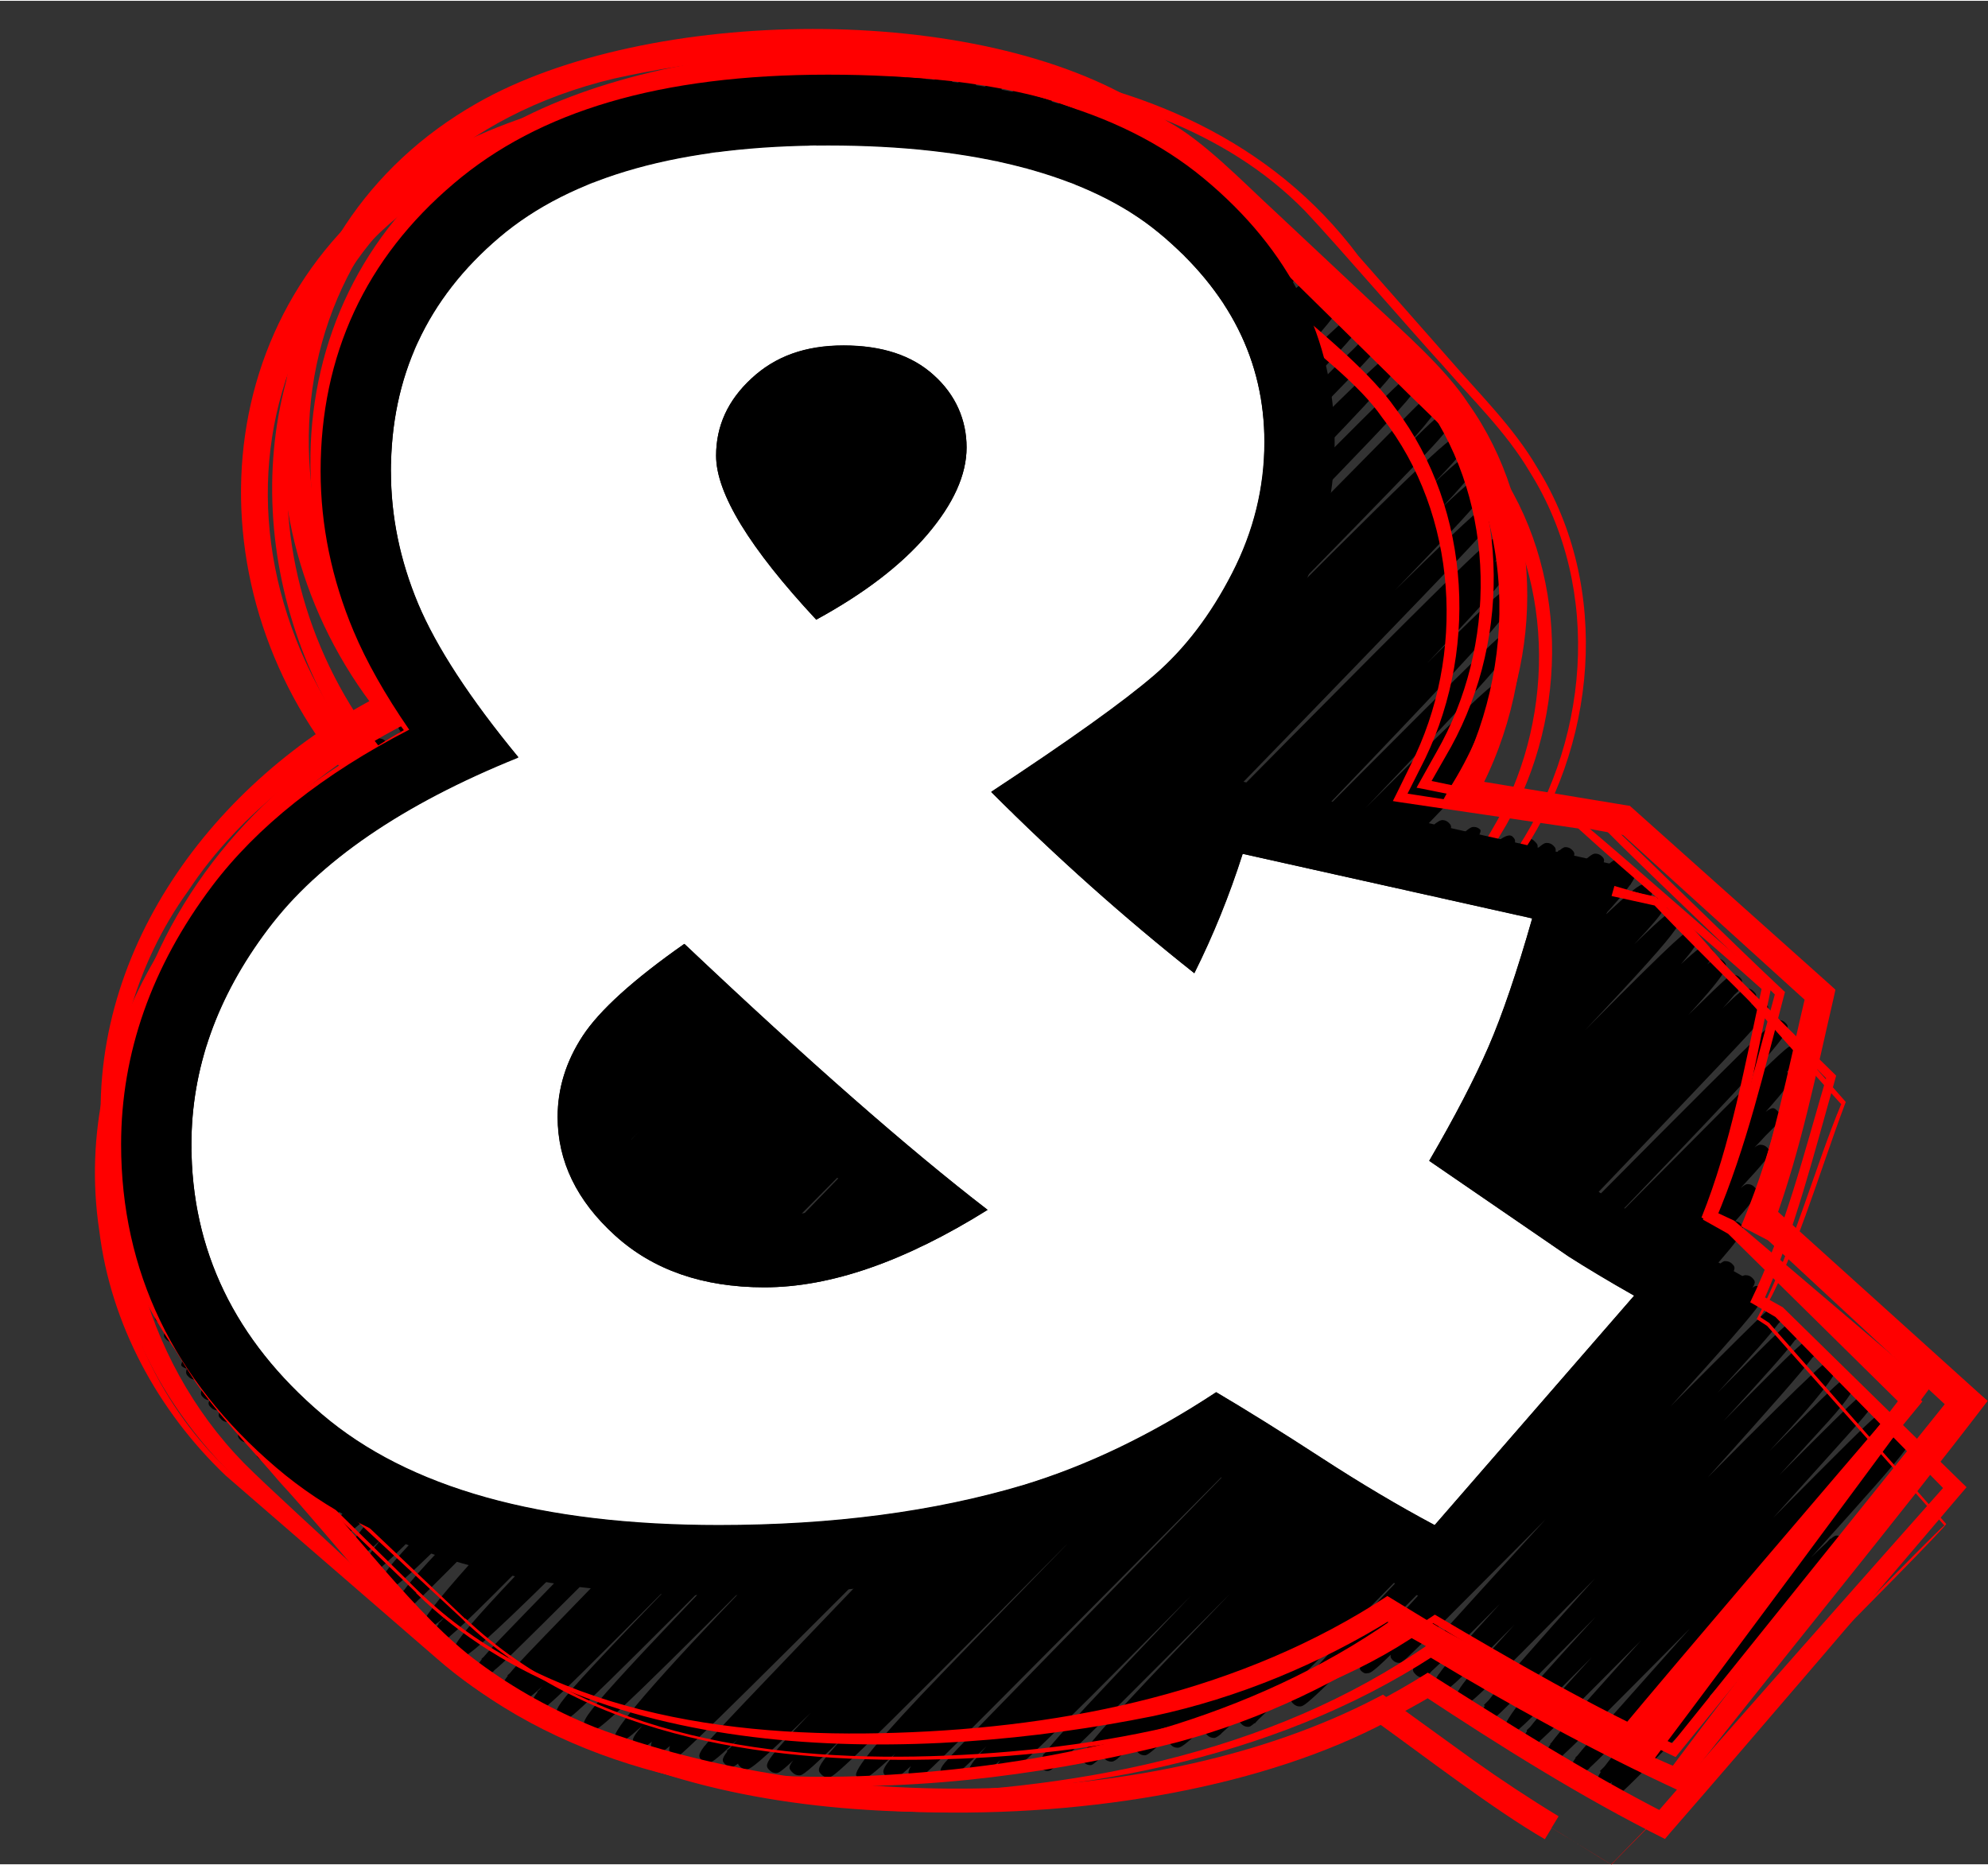
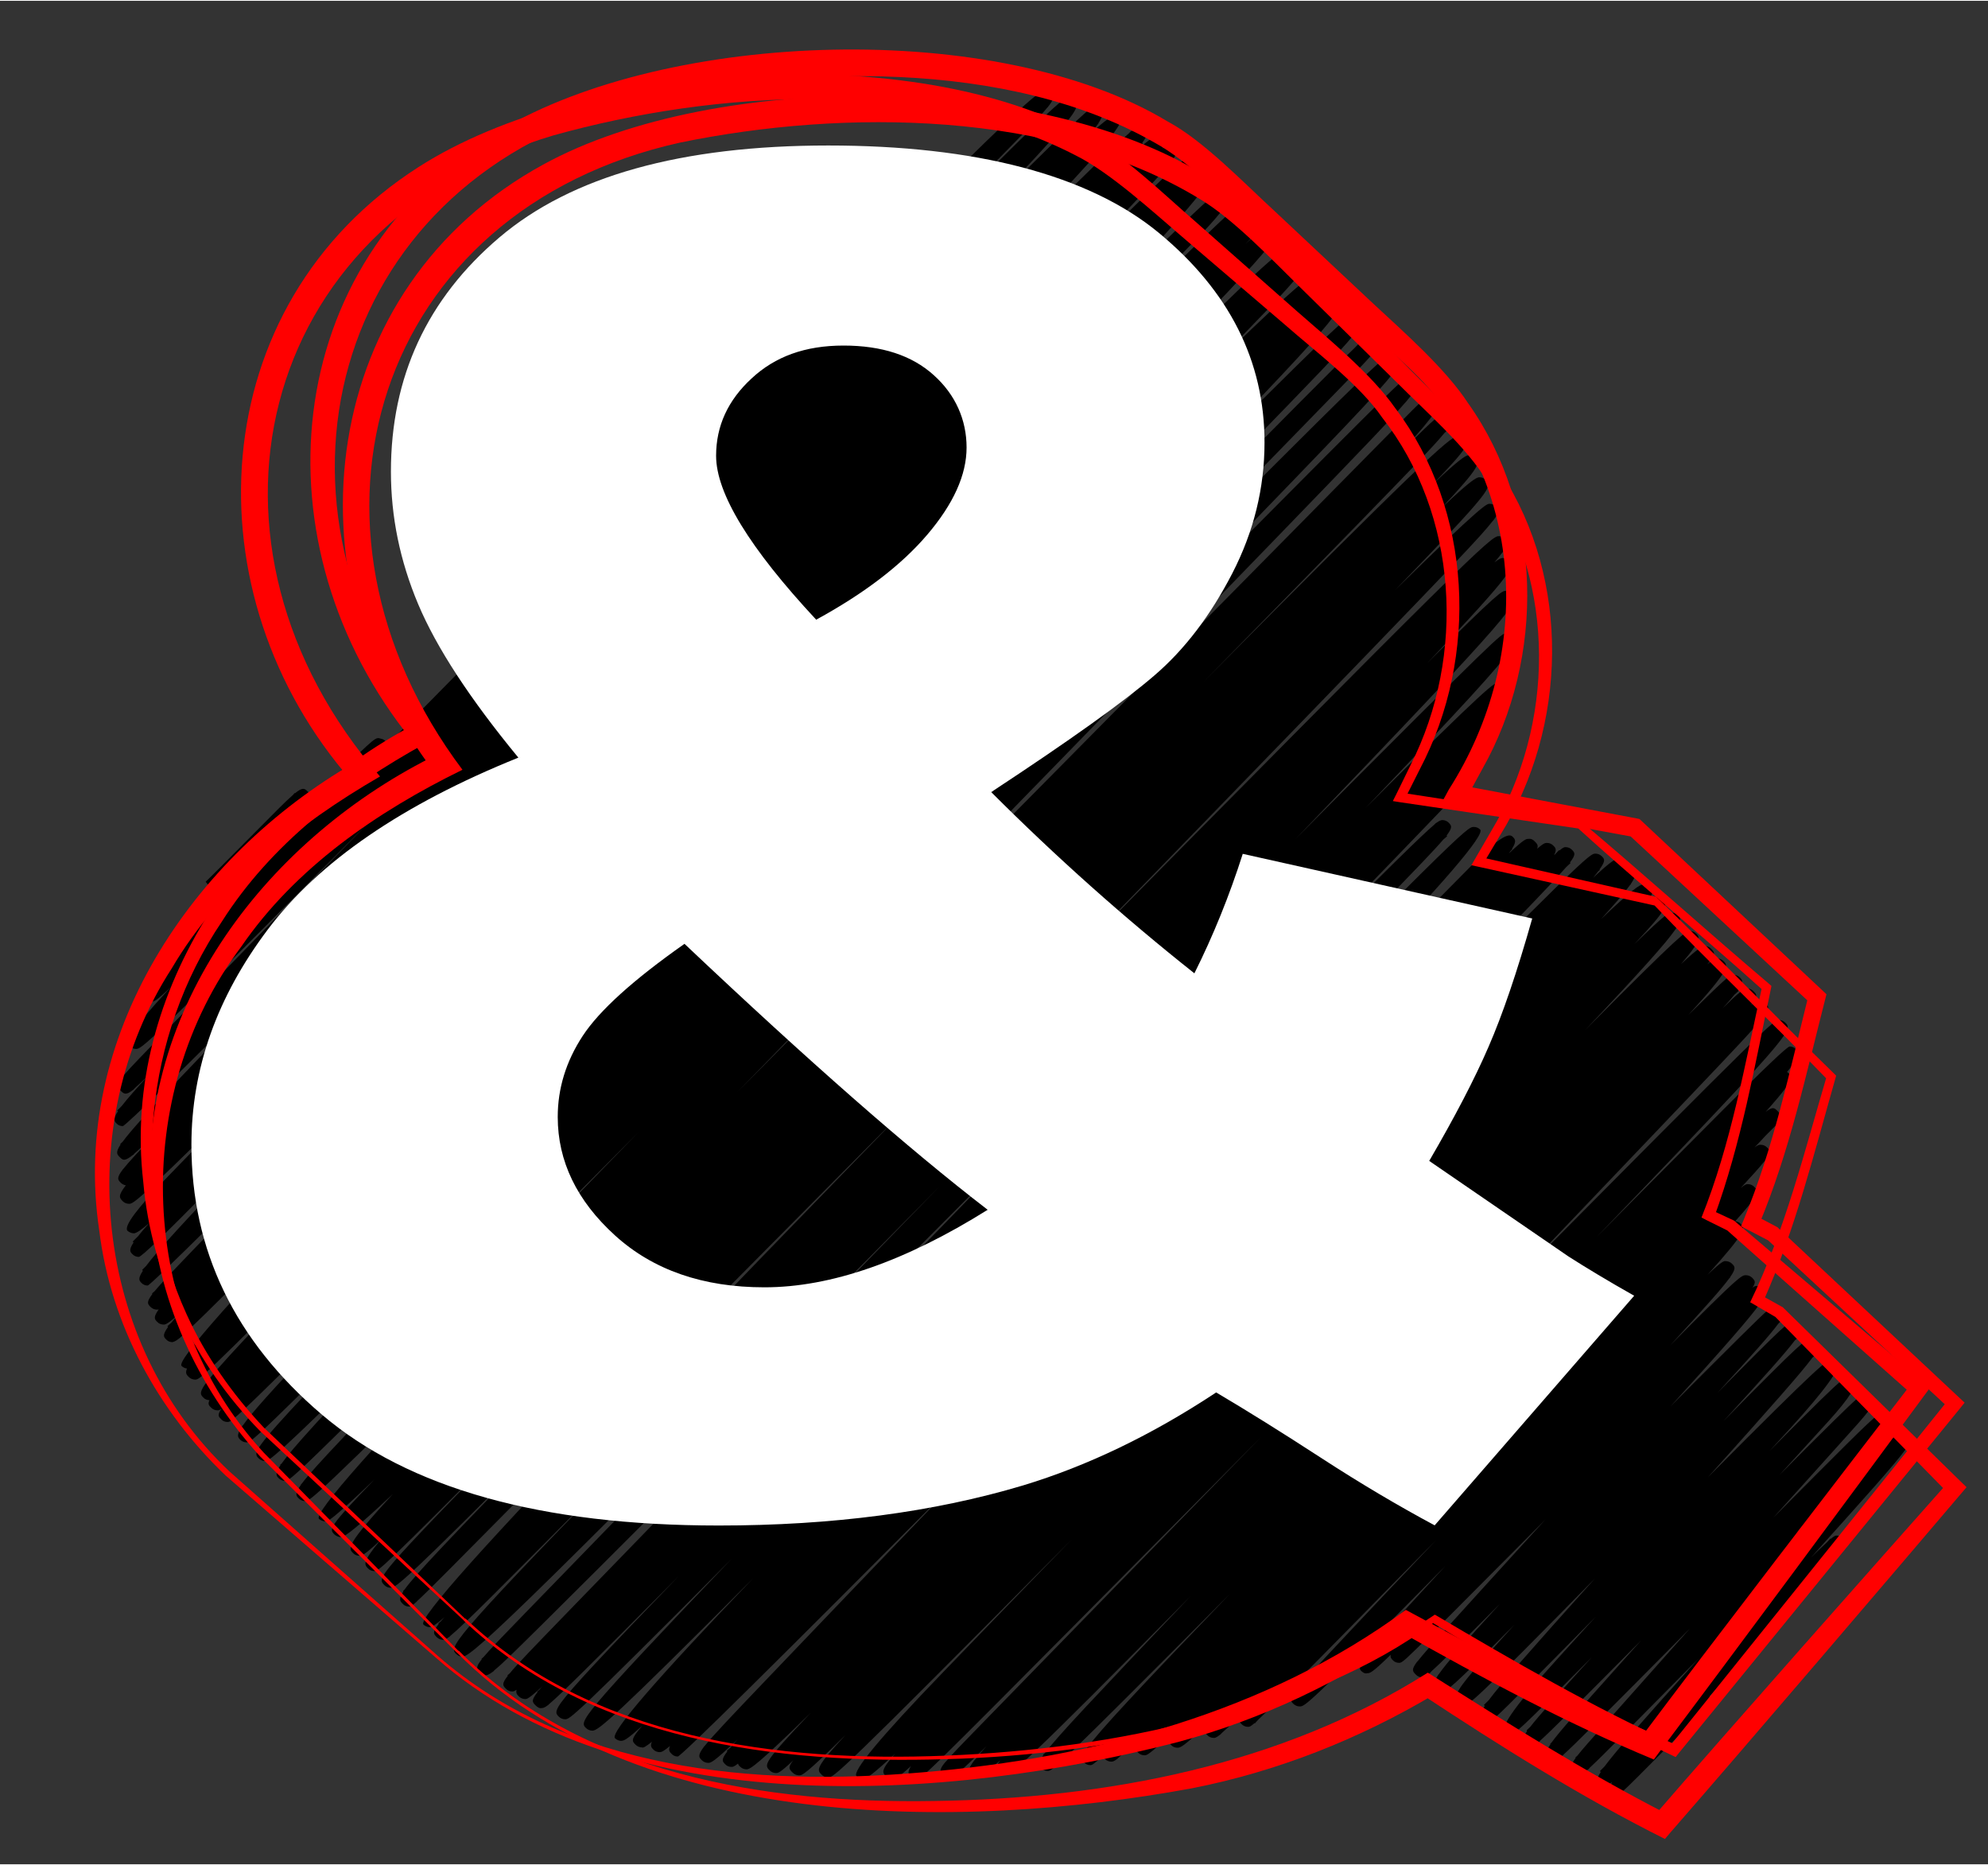
<svg xmlns="http://www.w3.org/2000/svg" data-name="Layer 2" height="106" preserveAspectRatio="xMidYMid meet" version="1.0" viewBox="-5.4 -1.6 113.1 106.0" width="113" zoomAndPan="magnify">
  <rect x="-5.4" y="-1.6" width="113.1" height="106.0" fill="#333333" stroke="none" />
  <g>
    <g>
      <g id="change1_1">
        <path d="M86.73,100.37c-.14.01-.27-.05-.36-.14-.13-.13-.22-.22-.05-.51-.45.36-.54.27-.71.11-.14-.14-.23-.23.06-.68l-.05-.05s.11-.11.26-.26c.62-.84,2.11-2.53,5.35-6.14-.36.36-.71.72-1.04,1.05-3.29,3.33-4.57,4.63-5.13,5.14-.06.07-.1.12-.12.13h-.02c-.24.19-.29.19-.38.19h0c-.13,0-.26-.05-.35-.14-.19-.19-.28-.27.05-.72l-.02-.02s.06-.05.12-.11c.29-.37.79-.93,1.62-1.86l4.29-4.82c.16-.18.33-.37.49-.55-4.94,4.98-6.58,6.63-7.2,7.18,0,.01-.02.02-.02.03h0c-.28.24-.34.24-.42.24h0c-.13,0-.26-.05-.35-.15-.17-.17-.26-.26.06-.72l-.02-.02s.05-.04.09-.09c.45-.62,1.51-1.8,3.73-4.28.43-.48.89-.99,1.36-1.52-3.75,3.78-5.16,5.18-5.74,5.7-.03.04-.06.07-.07.09h-.01c-.27.22-.34.2-.4.22-.13,0-.26-.05-.35-.15-.15-.15-.24-.24.08-.7l-.03-.04s.1-.09.21-.2c.49-.63,1.51-1.77,3.5-3.96-4.3,4.34-4.35,4.34-4.59,4.34h0c-.13,0-.26-.05-.36-.15q-.38-.38,2.99-4.09c.66-.73,1.4-1.54,2.18-2.4-.87.88-1.67,1.69-2.37,2.4-3.44,3.49-3.46,3.49-3.66,3.49-.13,0-.26-.05-.35-.15-.13-.13-.22-.22.07-.67l-.05-.05s.12-.12.28-.28c.68-.91,2.33-2.79,6.04-6.92-7.04,7.16-7.12,7.16-7.42,7.16h0c-.13,0-.26-.05-.36-.15-.15-.15-.25-.25.11-.78h0s0,0,0-.01c.38-.56,1.26-1.58,3.09-3.59-3.73,3.75-3.82,3.75-4.06,3.75h0c-.13,0-.26-.05-.36-.15-.15-.15-.25-.25.1-.77h0s.01-.02.02-.02c.41-.59,1.38-1.71,3.48-4-2.37,2.38-3.41,3.4-3.91,3.85-.05.06-.09.1-.1.12h-.02c-.27.22-.32.22-.39.22h0c-.13,0-.26-.05-.36-.15-.2-.2-.28-.28.05-.73h0s.03-.03.05-.05c.28-.36.8-.94,1.7-1.94,1.13-1.25,2.7-2.97,4.43-4.87.37-.4.75-.82,1.14-1.25-.63.64-1.25,1.25-1.83,1.84-4.08,4.1-5.51,5.54-6.07,6.05,0,0,0,0,0,0h0c-.3.27-.36.27-.44.27h0c-.13,0-.26-.05-.35-.15-.08-.08-.15-.15-.12-.31-1.08,1.05-1.18,1.05-1.34,1.05-.12.05-.26-.05-.36-.15q-.34-.34,1.38-2.22l3.42-3.72c-7.88,7.98-7.98,7.98-8.28,7.98h0c-.13,0-.26-.05-.36-.15-.15-.15-.24-.24.14-.74l-.02-.04s.09-.07.16-.13c.6-.75,2.01-2.23,4.99-5.39.87-.91,1.83-1.93,2.85-3.01-1.57,1.59-3.05,3.09-4.33,4.4-3.63,3.69-5.12,5.19-5.77,5.8-.12.12-.19.2-.21.23l-.02-.02c-.24.21-.29.21-.37.21h0c-.13,0-.26-.05-.35-.14-.16-.15-.24-.24-.1-.49-.52.51-.84.81-1.05.99-.02.03-.04.04-.05.06h0c-.26.21-.35.22-.4.21-.13,0-.26-.05-.36-.15-.15-.16-.25-.25.09-.71h-.01c-1.49,1.41-1.61,1.41-1.78,1.42h0c-.13,0-.27-.05-.36-.15-.17-.17-.26-.26-.02-.62-1.27,1.2-1.37,1.2-1.5,1.2h0c-.13,0-.26-.05-.36-.15-.18-.18-.27-.27.11-.78h0s0-.01.02-.02c.09-.11.19-.24.33-.39-.87.85-1.33,1.27-1.59,1.49l-.06.06h0c-.21.15-.27.15-.34.15h0c-.13,0-.26-.05-.36-.15-.04-.04-.07-.08-.09-.13,0-.02-.02-.04-.02-.05-.58.53-.64.53-.72.53h0c-.13,0-.26-.05-.35-.15-.14-.14-.24-.24.1-.73l-.02-.03s.07-.06.12-.11c.7-.96,2.76-3.17,8.11-8.74-10.03,10.09-10.12,10.09-10.39,10.09h0c-.13,0-.26-.05-.35-.15-.15-.15-.25-.25.11-.75l-.02-.03s.05-.04.1-.08c.71-.95,2.83-3.18,8.31-8.95-9.53,9.65-10.23,10.2-10.59,10.2-.1-.02-.27-.06-.36-.15-.15-.15-.24-.24.11-.7-.91.83-1.14.95-1.28.95h0c-.13,0-.27-.05-.36-.15-.16-.16-.25-.25.15-.78h0s.02-.03.04-.04c.15-.19.36-.44.66-.77-.84.82-1.31,1.26-1.6,1.51-.06.06-.09.1-.11.12h-.01c-.24.18-.3.18-.37.18h0c-.13,0-.26-.05-.35-.15-.2-.2-.29-.29.09-.75h0s.03-.04.06-.06c.3-.36.84-.92,1.76-1.86l5.04-5.17c2.92-2.99,6.89-7.07,11.15-11.45-1.17,1.18-2.31,2.33-3.42,3.45-11.82,11.92-14.86,14.98-15.76,15.77,0,0-.01.01-.01.02h0c-.3.25-.35.25-.42.25h0c-.13,0-.26-.05-.35-.15-.13-.13-.22-.22.01-.59-.82.75-.92.75-1.05.75h0c-.13,0-.27-.05-.36-.15-.23-.23-.34-.34.51-1.31-1.29,1.21-1.65,1.44-1.83,1.44-.11.03-.27-.05-.37-.15q-.4-.4,4.89-5.88c2.03-2.1,4.57-4.73,7.39-7.63-13.45,13.58-13.58,13.58-13.9,13.58h0c-.13,0-.26-.05-.36-.15-.28-.28-.39-.39,1.35-2.26-2.33,2.29-2.46,2.29-2.64,2.29h0c-.13,0-.26-.05-.36-.15-.21-.21-.29-.29.03-.7-.77.72-.86.72-.98.72h0c-.13,0-.26-.05-.36-.15-.32-.32-.4-.4,2.34-3.28-2.99,2.92-3.44,3.22-3.66,3.22h0c-.13,0-.27-.06-.36-.15-.06-.05-.11-.11-.12-.18-.24.19-.3.19-.38.19h0c-.13,0-.26-.05-.35-.15-.16-.16-.25-.25.12-.73l-.03-.04s.1-.08.19-.16c.11-.14.25-.3.43-.49-1.41,1.34-1.53,1.34-1.68,1.34h0c-.13,0-.26-.05-.36-.15-.17-.17-.26-.26.13-.78h0s.02-.03.04-.04c.46-.58,1.49-1.66,3.61-3.88,2.37-2.48,5.7-5.95,9.47-9.88.52-.54,1.04-1.09,1.58-1.64q-15.93,16.01-16.2,16.01h0c-.13,0-.26-.05-.35-.15-.11-.11-.2-.2-.09-.45-.37.3-.47.35-.59.35-.13,0-.27-.05-.36-.15-.1-.1-.19-.19-.08-.44-.32.25-.49.37-.57.32-.13,0-.27-.06-.36-.15-.21-.21-.3-.3.39-1.09-.97.88-1.05.84-1.2.87-.13,0-.27-.06-.36-.15q-.45-.45,7.86-9.1s.05-.05.08-.08c-8.12,8.15-8.9,8.75-9.23,8.75h0c-.13,0-.27-.06-.36-.15-.38-.38-.47-.47,8.28-9.62-9.08,9.12-9.2,9.12-9.47,9.12h0c-.13,0-.26-.05-.36-.15-.15-.15-.25-.25.11-.77h0s.02-.03.03-.04c.6-.82,2.32-2.66,6.7-7.2-5.11,5.15-6.76,6.77-7.38,7.29-.02.03-.04.04-.05.05h0c-.24.18-.3.18-.37.18-.13.04-.26-.05-.36-.15-.18-.18-.27-.27.11-.75l-.02-.03s.07-.06.13-.11c.05-.07.12-.14.19-.21-.81.74-.9.74-1,.74h0c-.13,0-.26-.05-.36-.15-.1-.1-.18-.18-.13-.38-.14.1-.19.1-.25.1h0c-.13,0-.26-.05-.35-.15-.18-.18-.27-.27.1-.74l-.02-.03s.07-.06.13-.11c.44-.54,1.36-1.48,3.08-3.26,2.09-2.16,5.06-5.22,8.54-8.8,5.15-5.3,11.78-12.13,18.36-18.93-7.45,7.49-15.05,15.13-20.86,20.95-2.99,2.99-5.5,5.5-7.27,7.25-1.47,1.45-2.25,2.23-2.71,2.6-.04.04-.07.07-.08.09h-.01c-.44.33-.53.23-.73.04s-.28-.28.09-.74l-.02-.02s.07-.06.13-.12c.38-.45,1.09-1.18,2.35-2.48l6.77-6.97c4.58-4.71,10.61-10.91,16.87-17.37-22.93,23.25-26.62,26.81-27.19,26.81h0c-.13,0-.27-.06-.36-.15-.39-.38-.52-.52,8.99-10.29-6.63,6.7-8.61,8.67-9.31,9.24-.03.03-.05.05-.06.06h0c-.23.17-.29.18-.37.18h0c-.13,0-.26-.05-.36-.15-.18-.18-.27-.27.11-.75l-.02-.03s.07-.06.14-.12c.06-.07.13-.15.22-.24-.51.44-.74.57-.85.57h0c-.13,0-.27-.06-.36-.15q-.47-.47,11.67-13.05c4.63-4.8,10.22-10.57,15.93-16.45-8.32,8.38-16.29,16.43-21.35,21.55-4.46,4.5-6.01,6.08-6.62,6.63,0,0,0,.01-.01.02h0c-.31.28-.35.27-.44.28-.13,0-.26-.05-.35-.15-.16-.16-.26-.26.03-.71l-.02-.02s.04-.04.09-.09c.63-.88,2.6-2.93,7.83-8.32-7.7,7.75-8.33,8.22-8.62,8.22h0c-.13,0-.27-.05-.36-.15-.43-.43-.45-.45,7.41-8.52-7.66,7.72-7.74,7.72-7.99,7.72h0c-.13,0-.26-.05-.35-.15-.21-.21-.35-.35.7-1.6-.95.88-1.06.88-1.19.88h0c-.13,0-.27-.05-.36-.15-.28-.28-.43-.43,2.27-3.37-1.97,1.85-2.74,2.46-2.96,2.46,0,0,0,0,0,0-.13,0-.27-.06-.37-.15-.3-.3-.38-.38,2.28-3.13-2.51,2.39-2.67,2.39-2.8,2.39-.14-.02-.27-.06-.36-.15q-.48-.48,10.67-12.02c-11.03,11.01-11.2,11.01-11.46,11.01h0c-.13,0-.26-.05-.36-.15-.15-.15-.25-.25.12-.77v-.02s.02-.02.04-.04c.72-.96,2.97-3.29,9.07-9.6,2.94-3.03,6.39-6.6,10.12-10.43-19.72,19.85-19.81,19.86-20.13,19.86h0c-.13,0-.26-.05-.36-.15-.13-.13-.24-.24.1-.75l-.02-.02s.04-.03.08-.06c.6-.85,2.27-2.69,6.46-7.08-6.99,6.92-7.17,6.92-7.4,6.93h0c-.13,0-.26-.05-.36-.15-.15-.15-.25-.25.13-.79h0s0,0,.01-.01c.73-1.02,3.19-3.59,10.29-10.92-10.76,10.81-10.86,10.81-11.12,10.81h0c-.13,0-.26-.05-.36-.15-.13-.13-.24-.24.1-.75v-.02s.03-.03.06-.06c.93-1.32,4.51-5.1,16.44-17.29-12.79,12.91-15.97,16.08-16.9,16.86-.02.02-.04.04-.04.05h0c-.26.2-.32.2-.39.2h0c-.13,0-.26-.05-.35-.15-.15-.15-.24-.23,0-.59-.12.08-.16.08-.21.08h0c-.13,0-.26-.05-.36-.15-.13-.12-.21-.21-.1-.43-.13,0-.26-.05-.35-.15-.15-.15-.25-.25.1-.76h0s.03-.04.05-.05c.64-.89,2.58-2.95,7.75-8.3-8.02,8.09-8.11,8.09-8.37,8.09h0c-.13,0-.26-.05-.36-.15-.12-.12-.21-.21-.1-.48-.12-.01-.23-.07-.31-.15q-.45-.45,10.25-11.53c4.08-4.23,9.05-9.36,14.27-14.73-.59.59-1.17,1.18-1.75,1.76-17.91,18.07-21.85,22.04-22.87,22.91,0,0,0,0,0,0h0c-.29.24-.36.21-.42.24-.13,0-.26-.05-.35-.15-.14-.14-.24-.24.1-.71l-.03-.05s.11-.1.22-.2c.1-.12.21-.26.35-.41-.61.52-.7.52-.79.52h0c-.13,0-.27-.05-.36-.15-.15-.15-.25-.25.08-.71-.04.01-.06,0-.1.01-.13,0-.26-.05-.36-.15-.17-.17-.26-.26.1-.74l-.02-.03s.08-.07.15-.13c.47-.57,1.45-1.58,3.33-3.53,2.26-2.34,5.46-5.64,9.21-9.5,1.3-1.34,2.67-2.75,4.09-4.21-.81.82-1.6,1.62-2.37,2.39q-14.41,14.53-14.66,14.53h0c-.13,0-.26-.05-.35-.15-.13-.13-.22-.23.08-.69l-.04-.05s.1-.1.22-.22c1.27-1.7,6.28-6.91,23.64-24.67-5.96,6.03-12.63,12.79-20.02,20.28q-3.81,3.87-4.03,3.87c-.14,0-.26-.05-.36-.15-.13-.13-.23-.23.06-.67l-.05-.05s.13-.13.32-.32c.15-.2.36-.44.62-.73-.22.18-.39.32-.52.41,0,0,0,0-.01.01h0c-.17.11-.28.16-.34.16h0c-.13,0-.27-.06-.37-.15q-.32-.38,2.32-3.1c2.42-2.49,4.75-4.88,6.97-7.17-8.76,8.74-8.94,8.74-9.2,8.74h0c-.13,0-.26-.05-.36-.15-.18-.19-.29-.29.18-.9-.11-.02-.21-.07-.28-.14-.18-.18-.27-.27.12-.78h0s.01-.01.02-.02c.3-.38.87-.99,1.86-2.03-.56.55-.95.92-1.22,1.15-.03.03-.05.06-.06.08h-.02c-.5.4-.59.31-.77.13-.15-.15-.25-.25.05-.71l-.02-.03s.06-.06.14-.13c.85-1.17,3.81-4.23,12.59-13.3.57-.59,1.15-1.19,1.74-1.8-1.5,1.52-2.9,2.94-4.18,4.25Q1.82,62.41,1.58,62.41h0c-.13,0-.26-.05-.35-.15-.13-.13-.23-.23.08-.69l-.04-.05s.12-.11.26-.26c.3-.39.79-.95,1.56-1.78-.35.34-.61.59-.81.76-.05.06-.09.09-.1.11h-.01c-.42.33-.52.23-.72.03-.19-.19-.28-.28.08-.73l-.02-.03s.1-.09.2-.18c.37-.43,1.02-1.09,2.1-2.21l6.24-6.41c1.69-1.74,3.6-3.7,5.65-5.81-12.89,13-13.04,13-13.36,13.01h0c-.13,0-.26-.05-.36-.15-.26-.26-.4-.4,2.34-3.37-.86.82-.95.82-1.07.82-.14,0-.26-.05-.36-.15-.15-.15-.24-.24.11-.74l-.02-.03s.07-.05.12-.11c.18-.24.45-.57.83-1.01-.05-.02-.09-.06-.13-.09-.15-.15-.23-.23.07-.71l-.03-.04s.07-.07.15-.14c.38-.54,1.16-1.48,2.62-3.22v-.18l.36-.35-.36.35-.31-.39c.15-.13,1.48-1.47,2.55-2.55,1.28-1.29,1.99-2.02,2.42-2.39.05-.06.08-.09.09-.11l.02.02c.45-.37.55-.28.74-.09.17.17.25.25-.06.72l.02.03c3.76-3.8,3.83-3.8,4.07-3.8.15.04.26.05.36.15.07.07.13.13.14.21,1.59-1.61,3.25-3.29,4.92-4.99C46.85,10.07,52.26,4.73,53.6,3.74c.02-.02.03-.03.04-.04h0c.19-.12.29-.12.35-.17.13,0,.27.06.36.15.18.18.27.27-.16.79h0s-.02.02-.03.03c-.41.5-1.27,1.38-2.92,3.06-2.3,2.35-4.49,4.59-6.59,6.73,10.28-10.35,10.41-10.35,10.71-10.35h0c.13,0,.26.05.36.15.15.15.25.25-.12.79h0s0,0,0,0c-.48.69-1.76,2.11-4.78,5.28,5.71-5.69,5.81-5.69,6.01-5.69h0c.13,0,.26.05.35.15.14.14.24.24-.09.74v.02s-.02.03-.05.06c-.09.13-.2.28-.35.46.88-.78,1.17-.95,1.3-.95h0c.13,0,.27.06.36.15q.38.38-5.35,6.28c-1.79,1.85-3.96,4.07-6.37,6.55,8.6-8.6,11.27-11.2,12.18-11.98.08-.09.14-.14.15-.16l.02.02c.25-.2.31-.17.36-.2.13,0,.26.05.36.15.16.16.24.24-.12.72l.03.05s-.13.11-.27.23c-.12.14-.27.31-.45.51,1.07-1,1.27-1.09,1.45-1.12.13,0,.27.05.36.15.11.11.2.2.04.5.42-.32.51-.22.67-.07.15.15.24.24-.09.7l.04.05s-.15.14-.32.3c-.79.95-2.69,2.92-6.89,7.28-.1.11-.2.21-.31.32,7.94-8.01,8.08-8.01,8.37-8.01h0c.13,0,.27.05.36.15.17.17.3.3-.51,1.32.85-.74.96-.74,1.06-.74h0c.13,0,.27.06.36.15q.44.44-7.78,8.9c-.17.18-.35.36-.53.54,6.14-6.11,8.01-7.88,8.66-8.38.01-.01.02-.02.02-.03h0c.24-.18.28-.2.37-.18.13,0,.26.05.36.15q.35.36-1.77,2.55c-1.15,1.18-2.8,2.89-4.83,4.99-1.13,1.16-2.37,2.44-3.71,3.82,10.53-10.55,10.65-10.55,10.91-10.55h0c.13,0,.26.05.36.15.13.13.23.23.04.56.12-.09.15-.09.21-.09.13,0,.26.05.35.15.14.14.23.23-.07.66l.06.06s-.26.26-.65.66l-.02.02c.86-.79.96-.79,1.08-.79.11-.03.27.05.36.15.16.16.25.25-.13.78h0s-.02.02-.03.03c-.69.94-2.85,3.17-8.68,9.2-2.74,2.83-5.96,6.16-9.44,9.74,16.38-16.63,18.61-18.71,19.08-18.71h0c.13,0,.27.06.36.15.11.11.19.19.12.37.01,0,.02,0,.03,0,.13,0,.27.06.36.15.16.16.25.25-.17.8h0s0,.01-.01.01c-.58.74-2.08,2.28-5.57,5.87,4.72-4.65,6.1-5.83,6.39-5.84h0c.13,0,.27.06.36.15.1.1.18.17.12.37.02,0,.03,0,.04,0,.13,0,.26.05.35.15.12.12.22.22.05.54.1-.06.14-.07.2-.08.13,0,.26.05.36.15.4.41.54.54-10.69,12.08,8.04-8.06,10.3-10.27,11.04-10.87,0,0,0-.01.01-.01h0c.27-.21.33-.21.4-.21h0c.13,0,.26.05.36.15.15.15.25.24-.12.74l.02.04s-.09.07-.17.15c-.67.83-2.34,2.54-6.1,6.42-3.95,4.07-9.39,9.65-15.33,15.75-2.91,2.99-6.02,6.17-9.15,9.4,6.65-6.7,13.22-13.32,18.42-18.57,3.75-3.78,6.94-7,9.2-9.28,1.52-1.53,2.46-2.47,3.05-3.03.31-.32.49-.5.52-.54l.05.04c.42-.33.51-.24.68-.07.19.19.28.28-.06.71l.03.03s-.14.13-.31.3c-.34.38-.89.95-1.73,1.81l-5.6,5.75c-5.31,5.45-13.83,14.19-22.56,23.17,30.55-30.78,30.63-30.78,31.01-30.78.14-.04.26.05.36.15.15.15.25.25-.11.75v.02s-.03.03-.06.06c-.75,1.01-3.16,3.5-9.81,10.38-4.34,4.49-9.72,10.03-15.36,15.83,2.91-2.93,5.73-5.77,8.35-8.41,12.91-13.01,16.31-16.44,17.31-17.34.02-.03.04-.05.05-.07h.01c.3-.25.35-.25.41-.25h0c.13,0,.26.05.35.15.15.15.25.25-.07.71l.03.03s-.08.07-.17.16c-.73.94-2.79,3.07-7.97,8.42-5.01,5.18-11.81,12.16-18.89,19.42-3.74,3.84-7.7,7.91-11.56,11.88,9.76-9.8,22.31-22.47,37.28-37.65,1.89-1.92,1.9-1.91,2.11-1.91.13,0,.25.05.34.15.15.15.25.25-.02.7h.01s-.03.04-.06.07c-.25.38-.75.98-1.67,1.99.92-.91,1.42-1.39,1.71-1.64.02-.02.03-.04.04-.05h0c.27-.23.33-.23.4-.23h0c.13,0,.26.05.35.15.16.16.26.26-.09.72l.02.03s-.09.08-.18.17c-.6.74-2.04,2.21-5.12,5.38-2.32,2.38-5.27,5.39-8.6,8.79,12.17-12.26,14.06-13.99,14.46-13.99h0c.13,0,.27.06.36.15.28.28.37.37-1.72,2.54,1.42-1.33,1.83-1.61,1.99-1.61h0c.13,0,.27.06.36.15.29.29.4.4-1.88,2.84,1.54-1.46,1.96-1.74,2.14-1.74.16,0,.27.05.36.15.39.39.46.46-5.16,6.28,5.03-4.94,5.24-4.93,5.39-4.92.13,0,.27.05.36.15.16.16.25.25-.14.78h0s-.02.03-.04.04c-.65.85-2.5,2.76-7.14,7.57-4.5,4.66-10.64,10.98-17.16,17.69-.41.43-.83.86-1.25,1.29,24.29-24.63,25.45-25.68,25.88-25.68h0c.13,0,.27.05.36.15.14.14.24.24-.14.78h0s-.02.03-.04.04c-.1.14-.24.31-.42.52.24-.18.38-.25.46-.25h0c.13,0,.27.06.36.15.32.32.47.47-4.65,5.84,4.13-4.12,4.26-4.12,4.49-4.12h0c.13,0,.26.05.36.15.44.44.55.55-12.33,13.96,11.64-11.69,11.71-11.69,11.96-11.69h0c.13,0,.26.05.35.15.14.14.25.25-.07.75h0s-.02.03-.03.04c-.61.92-2.61,3.11-8.23,8.99,7.15-7.13,7.32-7.13,7.58-7.13h0c.13,0,.27.05.36.15.18.18.27.27-.13.79h0s0,.01-.01.01c-.13.16-.3.36-.53.61.12-.02.19.05.28.14.14.14.24.25-.06.71l.03.03s-.07.07-.15.15c-.22.29-.55.69-1.07,1.26.03,0,.07,0,.07-.01.13,0,.27.06.36.15.16.17.26.26-.15.79h0s-.01.02-.02.02c-.55.71-1.98,2.18-5.24,5.56-1.67,1.72-3.65,3.77-5.85,6.03,5.88-5.9,7.76-7.74,8.44-8.31.05-.05.08-.08.09-.09h.01c.23-.17.3-.16.36-.17.13,0,.26.05.36.15.16.17.24.25-.12.73l.03.04s-.11.09-.22.19c-.51.6-1.54,1.66-3.46,3.65-7.55,7.81-14.15,14.66-19.81,20.54,1.02-1.03,2.02-2.05,3-3.05,21.53-21.86,21.61-21.86,22.01-21.86h0c.13,0,.26.05.36.15q.43.44-7.23,8.42c-4.41,4.59-10.34,10.72-16.33,16.92-.61.63-1.23,1.27-1.85,1.91,8.56-8.63,17.22-17.41,21.86-22.11l3.43-3.47q1.61-1.63,1.96-1.27c.15.15.25.25-.03.7l.02.02s-.05.05-.11.11c-.03.04-.06.08-.09.13.89-.83.98-.83,1.12-.83.16-.02.27.05.36.15.12.12.21.21.13.41.39-.33.46-.33.56-.33h0c.13,0,.26.05.36.15.12.12.22.22.04.55.02-.02.05-.04.07-.06.13-.13.2-.21.22-.23l.02.02c.23-.19.29-.19.35-.19.13,0,.26.05.35.14.17.17.26.26-.1.73l.03.04s-.13.11-.25.23c-.48.55-1.37,1.49-2.96,3.14l-8.34,8.67c-.96,1-1.97,2.05-3.01,3.13,15.53-15.7,15.64-15.71,15.98-15.71h0c.13,0,.26.05.36.15.15.15.24.24-.13.75l.02.03s-.05.04-.09.07c-.08.11-.18.23-.29.37,1.01-.94,1.26-1.07,1.4-1.07h0c.13,0,.27.05.36.15.11.11.19.18.14.35.13,0,.26.05.36.15.14.14.24.24-.11.76v.02s-.02.03-.05.05c-.27.39-.78.98-1.65,1.94,1.76-1.67,2.2-1.97,2.4-1.97h0c.13,0,.27.06.36.15.21.21.3.3-.24.93.37-.31.5-.35.6-.35h0c.13,0,.27.05.36.15.29.29.4.4-1.59,2.52,1.84-1.78,1.95-1.79,2.12-1.79h0c.13,0,.26.05.36.15.13.13.24.24-.12.77h0s-.02.03-.03.04c-.51.74-1.88,2.28-5.14,5.73,5.63-5.67,5.74-5.63,5.97-5.65.13,0,.26.05.36.15.14.14.25.25-.11.78h0s0,0-.01.01c-.15.23-.39.53-.74.94.99-.92,1.21-1.02,1.35-1.02h0c.13,0,.27.05.36.15.2.21.29.29-.22.89.4-.34.47-.34.56-.34h0c.13,0,.26.05.36.15.27.27.42.42-1.99,3.06,1.2-1.18,1.8-1.75,2.12-2.03.01-.01.02-.02.03-.03h0c.27-.22.33-.22.41-.22.12,0,.26.05.36.15.15.15.24.24-.1.72l.03.05s-.11.1-.23.21c-.16.2-.38.45-.67.77.46-.45.75-.72.95-.88.02-.02.04-.04.05-.05h0c.24-.19.3-.19.38-.19h0c.13,0,.26.05.35.14.2.19.29.28-.09.75h0s-.04.05-.07.07c0,0,0,0,0,0,.3-.23.41-.27.51-.27h0c.13,0,.27.06.36.15.17.17.26.26-.15.8h0s0,0,0,0c-.48.62-1.65,1.85-4.17,4.5-2.68,2.81-6.36,6.67-10.35,10.85-.03.04-.07.07-.1.11,15.17-15.3,15.22-15.3,15.53-15.3.11-.02.26.05.36.15.14.14.25.25-.09.75h0s-.03.04-.04.05c-.73,1.05-3.23,3.73-10.62,11.4,2.86-2.88,5.35-5.38,7.12-7.16q3.67-3.69,3.88-3.69h0c.13,0,.26.05.35.15.13.13.24.24-.04.68l.03.03s-.06.06-.15.15c-.09.12-.2.27-.34.44.04.02.07.05.1.08.14.14.24.24-.13.77v.02s-.02.02-.05.04c-.22.3-.58.73-1.14,1.36h0c.41-.32.5-.23.69-.04.15.16.23.25-.08.67l.05.06s-.28.28-.67.67c-.17.19-.38.41-.62.66.2-.15.27-.15.35-.15.13,0,.26.05.36.15.17.17.26.26-.13.77v.02s-.03.03-.06.05c-.25.31-.66.77-1.31,1.47.27-.22.33-.22.41-.22h0c.13,0,.26.05.36.15.25.25.36.36-1.08,1.96.12.01.23.06.31.15.25.25.38.38-1.88,2.89.81-.77.94-.79,1.03-.77.13,0,.26.05.36.15.16.16.25.25-.11.76v.02s-.02.03-.05.05c-.42.58-1.39,1.66-3.36,3.81,3.96-3.99,4.06-3.99,4.31-3.99h0c.13,0,.26.05.36.15.14.15.23.23.01.56.14-.1.19-.1.25-.1.13,0,.26.05.35.15.14.14.23.23-.09.72l.03.04s-.07.06-.13.12c-.55.78-1.93,2.36-5.07,5.82,3.66-3.67,5.01-5.01,5.55-5.49,0,0,0,0,0,0h0c.31-.27.34-.24.44-.27.13,0,.26.05.35.15.14.14.24.24-.07.7l.03.04s-.08.08-.17.17c-.46.62-1.46,1.75-3.46,3.93,3.98-4.03,4.04-4.03,4.28-4.03h0c.13,0,.26.05.35.15.14.14.24.24-.1.73l.02.04s-.08.07-.15.13c-.51.68-1.66,1.97-4.06,4.59,4.58-4.64,4.65-4.64,4.92-4.64h0c.13,0,.26.05.36.15.14.14.23.23-.12.74l.02.04s-.07.05-.12.1c-.62.84-2.21,2.64-5.95,6.81,6.64-6.68,6.75-6.64,7-6.66.13,0,.26.05.36.15q.37.37-2.66,3.71c-.37.41-.77.84-1.19,1.3,2.67-2.69,3.65-3.65,4.08-3.99,0,0,0,0,0,0h0c.23-.19.3-.19.38-.19h0c.13,0,.26.05.36.15q.34.34-1.46,2.33l-2.8,3.07c2.8-2.81,3.91-3.9,4.4-4.33.03-.03.04-.05.05-.07h.01c.26-.21.31-.21.39-.21h0c.13,0,.26.05.35.15.2.2.28.28-.07.75h0s-.02.03-.04.04c-.27.36-.78.93-1.66,1.9-.99,1.1-2.31,2.57-3.78,4.2,3.93-3.96,5.28-5.3,5.82-5.75,0,0,0-.01.01-.02h0c.26-.22.32-.22.4-.22h0c.13,0,.26.05.36.15.16.16.25.25-.09.73l.02.03s-.07.06-.12.11c-.46.62-1.48,1.77-3.54,4.08-.48.54-.99,1.12-1.52,1.72,5.67-5.7,5.76-5.7,6.01-5.7.09,0,.26.05.36.15.14.14.23.23-.12.74l.02.04s-.06.05-.11.09c-.58.79-2.04,2.43-5.36,6.12.42-.42.72-.69.92-.88.11-.12.18-.19.19-.21l.02.02c.23-.19.28-.19.35-.19h0c.15,0,.3.07.39.19.14.18.21.26-.1.68l.02.03s-.08.07-.16.15c-.31.37-.84.95-1.72,1.91-1.39,1.51-3.61,3.93-5.67,6.18.1.19.07.42-.09.58-.02.02-.03.03-.05.04-.16.15-1.25,1.25-2.21,2.22-1.54,1.55-2.22,2.24-2.57,2.55-.01.01-.02.03-.03.04h0c-.24.2-.3.21-.39.21ZM11.94,44.27s0,.01-.01.02c.04-.04.07-.07.11-.11-.02.02-.06.05-.1.09Z" />
-         <path d="M17.77,40.13c-.13,0-.26-.05-.35-.15-.12-.13-.21-.21-.1-.45-.11-.01-.22-.06-.3-.14-.18-.18-.27-.27.13-.79h0s0,0,0,0c.41-.53,1.33-1.49,3.17-3.42.9-.95,1.96-2.05,3.12-3.27-6.48,6.51-6.55,6.51-6.79,6.51h0c-.13,0-.26-.05-.36-.15-.16-.16-.26-.27.08-.75h0s.02-.02.03-.04c.22-.3.59-.74,1.21-1.42-1.33,1.27-1.44,1.27-1.59,1.27h0c-.13,0-.26-.05-.36-.15-.17-.17-.26-.26.13-.78h0s.01-.02.02-.02c.14-.19.35-.43.64-.75-.76.71-.84.71-.95.71h0c-.13,0-.26-.05-.36-.15-.16-.16-.25-.25.1-.74l-.02-.03s.06-.05.1-.09c.37-.48,1.1-1.28,2.44-2.7-1.31,1.31-1.97,1.96-2.32,2.27-.04.04-.07.07-.08.09h-.01c-.26.21-.31.19-.39.21-.13,0-.26-.05-.35-.15-.17-.17-.26-.26.08-.72l-.02-.03s.06-.06.12-.11c-.11.07-.16.06-.21.07-.13,0-.26-.05-.36-.15q-.38-.38,3.56-4.6c1.6-1.71,3.61-3.85,5.8-6.18-9.22,9.32-9.29,9.32-9.59,9.33h0c-.13,0-.26-.05-.36-.15-.18-.18-.27-.27.1-.77h0s0,0,.01-.01c.25-.33.71-.85,1.48-1.68-1.34,1.28-1.48,1.29-1.61,1.28-.13,0-.27-.05-.36-.15-.19-.19-.28-.28.2-.88-.03,0-.05,0-.08,0h0c-.13,0-.26-.05-.36-.15q-.39-.39,3.69-4.83c1.66-1.8,3.73-4.04,5.93-6.41-1.47,1.48-2.85,2.87-4.05,4.08-3.28,3.3-4.53,4.57-5.07,5.06-.02.02-.03.04-.04.06h-.01c-.28.25-.34.22-.42.25-.13,0-.26-.05-.35-.15-.16-.16-.26-.26.05-.7l-.02-.03s.07-.07.16-.16c.02-.02.04-.05.06-.07-.13,0-.26-.06-.35-.15-.14-.14-.24-.24.12-.75l-.02-.03s.05-.04.08-.07c.42-.58,1.34-1.63,3.19-3.63-1.32,1.33-2.08,2.09-2.54,2.49-.06.07-.1.12-.12.15l-.04-.02c-.49.4-.58.31-.75.15-.14-.14-.23-.23.06-.68l-.05-.05s.12-.12.27-.27c.76-1.01,2.74-3.21,7.44-8.42-.65.66-1.28,1.29-1.86,1.87-2.86,2.88-4.13,4.16-4.74,4.74-.14.15-.23.25-.26.28l-.02-.02c-.24.21-.29.21-.37.21-.13,0-.26-.05-.35-.15-.14-.15-.23-.23.09-.66l-.06-.07s.14-.13.32-.31c-.07-.03-.14-.07-.19-.12-.16-.16-.24-.25.09-.69l-.04-.04s.13-.12.27-.26c.21-.25.49-.58.89-1.01,0,0-.02.02-.03.03-.01.01-.02.03-.02.03h0c-.24.2-.3.2-.39.2h0c-.13,0-.25-.05-.34-.13-.17-.16-.26-.24.08-.74l-.02-.04s.07-.06.13-.12c.41-.57,1.25-1.6,2.85-3.54.39-.48.81-.98,1.24-1.5-2.27,2.28-2.33,2.28-2.53,2.28h0c-.13,0-.26-.05-.35-.15-.17-.17-.25-.25.08-.74v-.02s.02-.03.04-.05c.31-.44.93-1.18,2.06-2.51v-.04s.28-.28.28-.28t0,0l-.28.28-.3-.4c.15-.13,1.35-1.34,2.31-2.32.59-.6,1.18-1.2,1.63-1.65.93-.93,1.09-1.1,1.46-.74.1.11.18.18.14.33.99-.99,1.6-1.59,1.99-1.94.09-.11.14-.17.16-.2l.04.03c.45-.36.54-.27.72-.1.16.16.24.25-.06.71l.03.03s-.07.06-.14.14c-.37.53-1.13,1.45-2.53,3.15l-1.71,2.07c.11-.12.23-.23.34-.34q7.45-7.53,7.73-7.53h0c.13,0,.26.05.35.15.13.13.23.23-.1.71l.03.05s-.1.08-.19.17c-.14.18-.31.41-.54.68.57-.58,1.16-1.17,1.77-1.77q.59-.59.79-.59c.13,0,.26.05.36.15.05.05.1.1.12.15.63-.59.71-.6.81-.58.13,0,.26.05.35.15.14.14.23.23-.09.73l.02.04s-.07.06-.13.11c-.6.83-2.15,2.59-5.82,6.66,8.11-8.16,8.23-8.16,8.49-8.16.09-.03.26.05.36.15.36.36.38.38-2.52,3.49,3.83-3.86,3.93-3.86,4.17-3.86h0c.13,0,.26.05.36.15.11.11.19.19.16.32.62-.57.69-.57.79-.57h0c.13,0,.26.05.35.15q.4.4-3.94,5.12c-1.28,1.39-2.78,3.01-4.39,4.75,9.98-10.1,10.01-10.1,10.32-10.1h0c.13,0,.26.05.35.15.11.11.19.19.13.36.57-.52.66-.52.78-.52.08,0,.26.05.36.15.29.29.37.37-1.52,2.42,2.56-2.54,2.66-2.54,2.85-2.54h0c.13,0,.26.05.36.15.14.14.23.23-.12.75l.02.03s-.06.04-.1.08c-.77,1.06-3.15,3.65-9.71,10.62,2.33-2.36,4.51-4.55,6.27-6.33,3.11-3.14,4.34-4.39,4.88-4.88.04-.04.06-.07.07-.09h.01c.27-.23.32-.23.4-.23h0c.13,0,.26.05.35.15.13.13.22.22.07.49.62-.55.71-.55.82-.55h0c.13,0,.26.05.36.15.17.17.27.26-.13.78h0s-.02.02-.03.03c-.43.55-1.4,1.58-3.38,3.66,2.58-2.59,3.68-3.68,4.19-4.13.04-.05.07-.08.09-.1h.02c.27-.22.32-.22.4-.22h0c.13,0,.26.05.35.15.16.16.25.25-.08.71l.03.04s-.1.09-.21.2c-.1.13-.23.27-.38.45,1.39-1.36,1.47-1.39,1.62-1.36.13,0,.26.05.36.15.17.17.27.27-.09.75v.02s-.03.04-.07.07c-.44.56-1.41,1.58-3.35,3.61,4.35-4.35,4.43-4.35,4.63-4.35.13-.01.26.05.36.15.15.15.25.25-.09.73l.02.03s-.06.05-.12.11c-.57.76-2.02,2.31-5.32,5.78,4.22-4.27,5.68-5.73,6.25-6.23,0,0,.01-.02.02-.02h0c.28-.24.3-.23.42-.24.13,0,.26.05.35.15.06.06.11.11.14.18.18-.13.24-.13.3-.13h0c.13,0,.26.05.36.15.19.2.19.51,0,.71-.04.04-.09.08-.15.1-1.08.84-13.9,13.79-23.29,23.28-8.97,9.06-11.42,11.54-12.2,12.22,0,0,0,.01-.01.02h0c-.28.24-.34.24-.42.24h0Z" />
      </g>
      <g fill="#f00" id="change2_1">
        <path d="M21.08,90.42c7.23,6.85,17.78,8.19,27.34,7.8,9.73-.4,19.66-2.49,27.81-8.02,4.5,2.65,8.98,5.26,13.74,7.42,0,0-.39.09-.39.09l15.9-19.78.04.56-10.37-9.62.1.07-1.23-.64-.37-.19.16-.39c1.69-4.08,2.61-8.46,3.68-12.75,0,0,.14.48.14.48l-10.37-9.62.26.13-10.12-1.86-.75-.14.38-.7c4.87-7.63,4.44-17.74-2.37-24.08-1.84-1.69-6.64-6.12-8.52-7.87-1.59-1.46-3.92-3.79-5.83-4.83-8.35-4.78-20.48-4.45-29.63-2.26-16.78,4.16-22.12,22.12-11.69,35.51,0,0,.42.57.42.57l-.61.34c-4.54,2.5-8.79,5.74-11.58,10.14-4.38,6.49-5.28,15.16-2.01,22.32,1.08,2.38,2.6,4.55,4.4,6.46l11.46,10.88h0ZM20.98,90.52l-11.59-10.77c-3.7-3.78-6.18-8.84-6.64-14.17-1.27-10.98,6.08-21.07,15.46-26.04,0,0-.19.91-.19.91-8.89-10.98-7.69-27.14,4.98-34.66C32.62.05,51.34-.59,61.04,5.27c2.01,1.07,4.34,3.5,6.03,5.05,0,0,5.64,5.29,5.64,5.29,1.73,1.61,4.13,3.71,5.42,5.69,4.27,6.01,4.39,14.45.8,20.8,0,0-.95,1.74-.95,1.74l-.37-.84,10.11,1.91.15.03.11.1,10.32,9.67.21.2c-1.14,4.43-2.07,8.91-3.86,13.16,0,0-.2-.58-.2-.58l1.23.65.05.03.04.04,10.32,9.67.28.26-.24.3-16.04,19.66-.16.2-.23-.11c-4.67-2.19-9.16-4.84-13.57-7.51-6.92,5.18-18.36,7.49-27.7,7.74-9.6.29-20.19-1-27.45-7.89h0Z" />
        <path d="M19.49,92.53c7.49,6.56,18.06,7.46,27.59,6.64,9.74-.82,19.55-3.39,27.5-9.24,4.68,2.52,9.26,4.99,14.15,7.08,0,0-.79.2-.79.2,3.79-5.06,11.55-15.15,15.41-20.16,0,0,.07.66.07.66l-10.58-9.39.08.05-1.25-.62-.27-.14c1.69-4.2,2.47-8.73,3.45-13.15,0,0,.08.25.08.25-3.34-3-7.6-6.55-10.54-9.23,0,0-10.18-1.5-10.18-1.5l-.37-.06c.18-.34.85-1.73,1.02-2.07,3.14-6.2,2.7-14.22-1.63-19.75-1.27-1.86-3.83-3.78-5.51-5.26,0,0-5.88-5.03-5.88-5.03-1.64-1.4-4.08-3.64-6.03-4.61-8.63-4.48-20.56-3.7-29.71-1.15C9,11.12,4.84,29.4,16.22,42.52c-4.7,2.72-9.09,6.23-11.85,10.92C-1.35,62.28-.09,74.78,7.66,82.06c0,0,11.83,10.47,11.83,10.47h0ZM19.4,92.65l-11.96-10.36c-3.85-3.67-6.54-8.6-7.19-13.92-1.67-11.05,5.26-21.3,14.54-26.65,0,0-.19,1.05-.19,1.05C5.32,32.19,6.08,15.74,18.42,7.85,27.81,1.83,46.61.57,56.43,6.1c2.04,1,4.44,3.36,6.17,4.85,0,0,5.8,5.12,5.8,5.12,1.77,1.55,4.23,3.57,5.57,5.49,4.41,5.82,4.77,14.15,1.41,20.54,0,0-.88,1.75-.88,1.75l-.2-.41,10.17,1.57c3.62,3.04,7.18,6.26,10.8,9.33,0,0,.11.1.11.1l-.03.15c-.91,4.35-1.68,8.77-3.23,13.01l-.16-.42,1.26.59.04.02s10.77,9.17,10.81,9.2c0,0,.34.29.34.29-3.89,5.28-11.46,15.5-15.41,20.74,0,0-.31.42-.31.42-4.92-2.04-9.71-4.61-14.34-7.22,0,0,.64-.04.64-.04-4.05,2.81-8.59,4.98-13.35,6.26-13.06,3.36-31.47,4.7-42.24-4.79h0Z" />
-         <path d="M18.38,88.84c7.13,6.95,17.65,8.4,27.2,8.08,9.77-.31,19.7-2.36,27.95-7.78,4.54,2.77,8.99,5.46,13.76,7.81,0,0-.8.16-.8.16,4.05-4.86,12.33-14.53,16.44-19.33,0,0,.03.66.03.66l-10.07-9.93.07.05-1.21-.68-.27-.15c1.91-4.11,2.93-8.59,4.13-12.95,0,0,.07.25.07.25-3.17-3.17-7.25-6.94-10.04-9.77,0,0-10.08-2.03-10.08-2.03l-.37-.07c.19-.33.93-1.68,1.13-2.02,3.46-6.02,3.44-14.06-.59-19.8-1.17-1.93-3.62-3.97-5.23-5.54,0,0-5.61-5.33-5.61-5.33-1.57-1.48-3.88-3.85-5.78-4.92C50.73.62,38.77.76,29.5,2.83,12.16,6.99,7.05,25.02,17.73,38.72c-4.83,2.47-9.41,5.74-12.41,10.29-6.17,8.52-5.56,21.08,1.79,28.75,0,0,11.27,11.08,11.27,11.08h0ZM18.28,88.95l-11.4-10.97c-3.65-3.86-6.08-8.93-6.45-14.28-1.09-11.12,6.36-20.99,15.92-25.85,0,0-.24,1.04-.24,1.04C7.38,27.83,9.01,11.45,21.74,4.22c9.69-5.53,28.54-5.8,38.05.24,1.99,1.11,4.26,3.59,5.91,5.17,0,0,5.52,5.42,5.52,5.42,1.69,1.64,4.04,3.79,5.27,5.78,4.1,6.04,4.03,14.38.33,20.59,0,0-.97,1.7-.97,1.7l-.18-.42,10.07,2.1c3.46,3.22,6.84,6.63,10.3,9.88,0,0,.11.1.11.1l-.04.15c-1.14,4.3-2.14,8.66-3.91,12.82l-.14-.42,1.23.66.04.02s10.27,9.72,10.31,9.75c0,0,.33.31.33.31-4.16,5.07-12.25,14.88-16.47,19.9,0,0-.33.4-.33.4-4.81-2.29-9.45-5.11-13.94-7.96,0,0,.64,0,.64,0-4.2,2.6-8.84,4.53-13.66,5.56-13.22,2.67-31.68,3.05-41.93-6.99h0Z" />
-         <path d="M82.48,102.97c-2.93-1.7-6.9-4.76-9.69-6.76,0,0,.75.06.75.06-13.75,7.32-39.77,7.21-52.42-2.34-3.67-2.79-7.51-7.92-10.63-11.3-1.45-1.73-3.74-4.06-4.96-5.96-9.75-14.66-1.86-32.21,13.51-38.77,0,0-.2.64-.2.64-2.68-4.55-4.17-9.95-3.7-15.27.44-8.06,5.69-15.42,13-18.78,7.25-3.36,15.56-3.31,23.32-2.33,7.99.97,15.5,4.15,20.43,10.76,0,0,5.19,5.89,5.19,5.89,1.71,1.98,3.62,3.84,4.96,6.12,4.27,6.84,3.43,16.01-1.18,22.45,0,0-.1-.28-.1-.28.02.03,8.82,2.54,8.84,2.57.04.03,9.92,11.27,9.96,11.31,0,0,.05.06.05.06l-.03.07c-1.48,3.92-2.89,8.92-4.84,12.16,0,0,.52.34.52.34h.01s0,.02,0,.02l10.05,11.41c.17.09-19.04,19.29-19.04,19.38,0,.02-3.39-2.1-3.4-2.09,0,0-.39.64-.39.64h0ZM82.87,102.33s3.43,2.09,3.39,2.08c-.04.04,19.12-19.64,18.96-19.28,0,0-10.1-11.37-10.1-11.37l.02.02-.52-.34-.08-.05c2-3.74,3.35-8.76,4.81-12.23,0,.05-10.18-11.46-9.9-11.18,0,0-8.8-2.52-8.8-2.52l-.25-.07.14-.21c4.49-6.36,5.29-15.31,1.08-22-1.33-2.25-3.22-4.06-4.93-6.03-1.79-1.95-6.06-6.91-7.83-8.78-4.57-4.7-11.12-6.73-17.49-7.57-7.66-.94-15.82-.96-22.92,2.36-12.69,5.94-15.95,21.35-8.82,32.92,0,0,.25.42.25.42l-.45.21c-16.35,7.05-23.23,26.39-10.61,40.27,0,0,2.55,2.88,2.55,2.88,3.12,3.21,6.92,8.48,10.49,11.08,2.01,1.49,4.24,2.71,6.57,3.66,13.07,4.95,31.95,4.86,44.46-1.65,0,0,.39-.2.39-.2l.35.26,4.77,3.45c1.59,1.13,3.21,2.2,4.87,3.21l-.39.64h0Z" />
-         <path d="M44.37,100.58c-9.37.14-19.21-2.16-26.01-8.98,0,0-4.23-3.73-4.23-3.73l-4.23-3.73C-5.38,71.63-.86,50.07,15.55,40.9c0,0-.17.85-.17.85-6.51-8.4-7.46-21.28-.37-29.63C21.8,3.59,33.51,1.81,43.79,1.89c5.23.12,10.61.86,15.34,3.4,2.36,1.21,4.35,3.05,6.3,4.8,0,0,5.87,5.21,5.87,5.21,1.94,1.76,4.1,3.39,5.71,5.51,5.18,6.38,5.47,15.79,1.58,22.88,0,0-.51-1.02-.51-1.02l9.03,1.49.21.03.16.14,11.2,10.01.34.31-.1.46c-1,4.31-1.86,8.66-3.4,12.84,0,0-.38-.97-.38-.97l.55.28.09.05.08.07,11.29,10.19.53.47c-4.94,6.47-12.18,15.31-17.27,21.8,0,0-.29.37-.29.37-4.89-2.26-9.69-4.89-14.3-7.67,0,0,.37-.01.37-.01-9.38,6.09-20.8,7.97-31.81,8.05h0ZM44.37,100.43c11.01-.16,22.42-2.2,31.6-8.61,4.66,2.63,9.31,5.06,14.23,7.16,0,0-.7.17-.7.17,4.79-6.4,11.74-15.23,16.54-21.47,0,0,.09,1.03.09,1.03l-11.32-10.16.17.12-.55-.28-.62-.31c1.64-4.26,2.49-8.79,3.56-13.31l.24.76-11.13-10.09.37.18-9.02-1.56-.97-.17c4.1-6.8,4.26-16.02-.75-22.4-1.54-2.09-3.6-3.67-5.49-5.45,0,0-5.8-5.3-5.8-5.3-1.93-1.79-3.78-3.58-6.07-4.79-4.52-2.51-9.8-3.4-14.98-3.53-7.73-.08-15.88.74-22.56,4.9-11.96,7.35-13.34,23.1-4.87,33.72,0,0,.39.5.39.5l-.55.35c-6.3,3.82-11.52,9.58-13.48,16.77-2.34,7.95-.02,16.98,5.77,22.91,1.27,1.28,4.77,4.46,6.15,5.76,0,0,4.13,3.83,4.13,3.83,6.57,6.99,16.33,9.29,25.64,9.24h0Z" />
        <path d="M20.7,92.25c7.01,7.07,17.5,8.71,27.05,8.55,9.77-.14,19.74-2.02,28.08-7.3,4.5,2.85,8.89,5.62,13.63,8.05,0,0-.8.15-.8.15,4.14-4.79,12.58-14.31,16.78-19.04,0,0,.02.66.02.66l-9.9-10.1.07.06-1.2-.7-.26-.15c1.98-4.08,3.08-8.54,4.36-12.88,0,0,.07.25.07.25-3.12-3.23-7.13-7.06-9.87-9.94,0,0-10.05-2.21-10.05-2.21l-.37-.08c.2-.33.96-1.67,1.16-2,3.57-5.96,3.68-14-.25-19.81-1.14-1.95-3.55-4.03-5.13-5.63,0,0-5.52-5.43-5.52-5.43-1.54-1.51-3.82-3.91-5.7-5.02-8.3-5.07-20.25-5.13-29.56-3.22-17.41,3.85-22.84,21.79-12.4,35.68-4.88,2.39-9.51,5.58-12.59,10.07-6.32,8.42-5.93,20.98,1.29,28.78,0,0,11.07,11.27,11.07,11.27h0ZM20.59,92.36l-11.2-11.17c-3.59-3.93-5.92-9.04-6.2-14.39-.9-11.14,6.73-20.88,16.37-25.57,0,0-.26,1.03-.26,1.03-8.53-11.2-6.62-27.56,6.23-34.56,9.79-5.36,28.63-5.3,38.04.9,1.97,1.14,4.2,3.66,5.82,5.27,0,0,5.43,5.51,5.43,5.51,1.66,1.67,3.97,3.86,5.17,5.87,3.99,6.11,3.78,14.45-.03,20.59,0,0-1,1.68-1,1.68l-.17-.42,10.03,2.27c3.4,3.28,6.72,6.75,10.13,10.06,0,0,.11.11.11.11l-.04.15c-1.22,4.28-2.29,8.63-4.13,12.75l-.13-.43,1.22.68.04.02s10.1,9.9,10.14,9.93c0,0,.32.31.32.31-4.25,5-12.51,14.67-16.82,19.61,0,0-.34.4-.34.4-4.76-2.38-9.36-5.27-13.8-8.2,0,0,.64,0,.64,0-4.24,2.52-8.91,4.37-13.76,5.32-13.26,2.44-31.72,2.49-41.8-7.72h0Z" />
      </g>
      <g id="change3_1">
        <path d="M65.29,46.92l16.48,3.68c-.86,3.04-1.69,5.48-2.49,7.31-.79,1.83-1.92,3.99-3.37,6.48l7.93,5.44c.97.62,2.21,1.37,3.73,2.23l-11.35,13.06c-2.07-1.11-4.22-2.38-6.45-3.83s-4.22-2.69-5.98-3.73c-3.66,2.42-7.32,4.18-10.99,5.29-5.08,1.52-10.85,2.28-17.31,2.28-10.12,0-17.65-2.11-22.59-6.32-4.94-4.21-7.41-9.33-7.41-15.34,0-4.32,1.45-8.4,4.35-12.25,2.9-3.85,7.65-7.11,14.25-9.77-2.76-3.35-4.66-6.26-5.7-8.73-1.04-2.47-1.55-4.98-1.55-7.54,0-5.39,2.06-9.83,6.17-13.32,4.11-3.49,10.35-5.23,18.71-5.23s14.8,1.66,18.81,4.97c4.01,3.32,6.01,7.29,6.01,11.92,0,2.59-.61,5.08-1.84,7.46-1.23,2.38-2.7,4.32-4.43,5.8-1.73,1.49-4.82,3.7-9.28,6.63,3.7,3.7,7.55,7.13,11.56,10.31,1.07-2.14,1.99-4.41,2.75-6.79ZM33.53,52.05c-2.9,2.04-4.83,3.78-5.78,5.23-.95,1.45-1.42,2.99-1.42,4.61,0,2.52,1.09,4.77,3.26,6.74s5.01,2.95,8.5,2.95c3.77,0,8-1.47,12.7-4.41-4.49-3.45-10.24-8.5-17.25-15.13ZM41.04,33.6c2.73-1.49,4.84-3.1,6.32-4.84,1.48-1.74,2.23-3.39,2.23-4.95s-.62-3-1.87-4.12c-1.24-1.12-2.95-1.68-5.13-1.68s-3.89.62-5.23,1.87c-1.35,1.24-2.02,2.71-2.02,4.4,0,2.14,1.9,5.25,5.7,9.33Z" fill="#fff" />
      </g>
      <g id="change1_2">
-         <path d="M33.52,52.05c-2.9,2.03-4.82,3.78-5.77,5.23s-1.43,2.99-1.43,4.61c0,2.52,1.09,4.77,3.27,6.74,2.17,1.97,5.01,2.95,8.49,2.95,3.77,0,8-1.47,12.7-4.4-4.49-3.46-10.24-8.5-17.26-15.13ZM32.27,65.66c-1.75-1.58-1.95-2.91-1.95-3.77s.25-1.62.77-2.42c.25-.38.83-1.09,2.16-2.2,3.8,3.55,7.23,6.61,10.26,9.16-1.97.77-3.79,1.15-5.43,1.15-2.48,0-4.38-.63-5.81-1.92ZM47.72,19.69c-1.24-1.13-2.95-1.69-5.13-1.69s-3.88.62-5.23,1.87c-1.35,1.24-2.02,2.71-2.02,4.4,0,2.14,1.9,5.25,5.7,9.33,2.73-1.49,4.83-3.1,6.32-4.85,1.48-1.74,2.23-3.39,2.23-4.95s-.62-2.99-1.87-4.11ZM44.31,26.16c-.65.76-1.48,1.52-2.5,2.25-2.37-2.95-2.47-4.09-2.47-4.14,0-.47.12-.9.73-1.46.38-.35,1.04-.81,2.52-.81,1.15,0,1.97.22,2.45.65.46.42.55.74.55,1.15,0,.21-.09.97-1.28,2.36ZM47.36,28.75c1.48-1.74,2.23-3.39,2.23-4.95s-.62-2.99-1.87-4.11c-1.24-1.13-2.95-1.69-5.13-1.69s-3.88.62-5.23,1.87c-1.35,1.24-2.02,2.71-2.02,4.4,0,2.14,1.9,5.25,5.7,9.33,2.73-1.49,4.83-3.1,6.32-4.85ZM40.07,22.81c.38-.35,1.04-.81,2.52-.81,1.15,0,1.97.22,2.45.65.46.42.55.74.55,1.15,0,.21-.09.97-1.28,2.36-.65.76-1.48,1.52-2.5,2.25-2.37-2.95-2.47-4.09-2.47-4.14,0-.47.12-.9.73-1.46ZM33.52,52.05c-2.9,2.03-4.82,3.78-5.77,5.23s-1.43,2.99-1.43,4.61c0,2.52,1.09,4.77,3.27,6.74,2.17,1.97,5.01,2.95,8.49,2.95,3.77,0,8-1.47,12.7-4.4-4.49-3.46-10.24-8.5-17.26-15.13ZM32.27,65.66c-1.75-1.58-1.95-2.91-1.95-3.77s.25-1.62.77-2.42c.25-.38.83-1.09,2.16-2.2,3.8,3.55,7.23,6.61,10.26,9.16-1.97.77-3.79,1.15-5.43,1.15-2.48,0-4.38-.63-5.81-1.92ZM89.55,68.57c-1.42-.81-2.6-1.51-3.5-2.08l-4.87-3.35c.7-1.32,1.29-2.54,1.77-3.65.87-2.01,1.74-4.56,2.66-7.8l1.16-4.08-24.18-5.4-1.11,3.49c-.16.51-.33,1.01-.51,1.51-1.23-1.06-2.45-2.15-3.65-3.26,2.46-1.71,4.3-3.08,5.55-4.16,2.11-1.81,3.92-4.17,5.38-7,1.51-2.95,2.28-6.08,2.28-9.3,0-5.85-2.51-10.9-7.46-15-4.79-3.96-11.78-5.89-21.36-5.89s-16.46,2.08-21.29,6.19c-5.03,4.26-7.58,9.77-7.58,16.36,0,3.08.63,6.14,1.87,9.09.73,1.74,1.78,3.6,3.17,5.62-4.9,2.53-8.67,5.52-11.23,8.92-3.42,4.55-5.16,9.48-5.16,14.67,0,7.2,2.97,13.39,8.82,18.38,5.65,4.83,14.13,7.27,25.18,7.27,6.82,0,13.03-.82,18.47-2.45,3.29-.99,6.6-2.47,9.87-4.42,1.17.73,2.42,1.52,3.76,2.39,2.31,1.51,4.58,2.86,6.75,4.01l2.81,1.5,16.65-19.15-4.25-2.41ZM76.22,85.1c-2.07-1.1-4.22-2.38-6.45-3.83-2.23-1.45-4.22-2.69-5.98-3.73-3.67,2.42-7.33,4.18-10.99,5.29-5.08,1.51-10.85,2.27-17.31,2.27-10.12,0-17.65-2.1-22.59-6.32-4.94-4.21-7.41-9.32-7.41-15.33,0-4.32,1.45-8.41,4.35-12.26,2.91-3.85,7.66-7.11,14.25-9.77-2.76-3.35-4.66-6.26-5.7-8.73-1.03-2.47-1.55-4.98-1.55-7.54,0-5.39,2.05-9.82,6.17-13.32,4.11-3.48,10.34-5.23,18.7-5.23s14.8,1.66,18.81,4.98c4.01,3.31,6.01,7.29,6.01,11.91,0,2.59-.61,5.08-1.84,7.47-1.22,2.38-2.7,4.31-4.43,5.8-1.73,1.49-4.82,3.7-9.27,6.63,3.69,3.7,7.54,7.14,11.55,10.31,1.07-2.14,1.99-4.4,2.75-6.78l16.48,3.67c-.87,3.04-1.7,5.48-2.49,7.31-.8,1.83-1.92,3.99-3.37,6.48l7.93,5.44c.97.62,2.21,1.36,3.73,2.23l-11.35,13.05ZM47.36,28.75c1.48-1.74,2.23-3.39,2.23-4.95s-.62-2.99-1.87-4.11c-1.24-1.13-2.95-1.69-5.13-1.69s-3.88.62-5.23,1.87c-1.35,1.24-2.02,2.71-2.02,4.4,0,2.14,1.9,5.25,5.7,9.33,2.73-1.49,4.83-3.1,6.32-4.85ZM40.07,22.81c.38-.35,1.04-.81,2.52-.81,1.15,0,1.97.22,2.45.65.46.42.55.74.55,1.15,0,.21-.09.97-1.28,2.36-.65.76-1.48,1.52-2.5,2.25-2.37-2.95-2.47-4.09-2.47-4.14,0-.47.12-.9.73-1.46ZM27.75,57.28c-.95,1.45-1.43,2.99-1.43,4.61,0,2.52,1.09,4.77,3.27,6.74,2.17,1.97,5.01,2.95,8.49,2.95,3.77,0,8-1.47,12.7-4.4-4.49-3.46-10.24-8.5-17.26-15.13-2.9,2.03-4.82,3.78-5.77,5.23ZM38.08,67.58c-2.48,0-4.38-.63-5.81-1.92-1.75-1.58-1.95-2.91-1.95-3.77s.25-1.62.77-2.42c.25-.38.83-1.09,2.16-2.2,3.8,3.55,7.23,6.61,10.26,9.16-1.97.77-3.79,1.15-5.43,1.15Z" />
-       </g>
+         </g>
    </g>
  </g>
</svg>